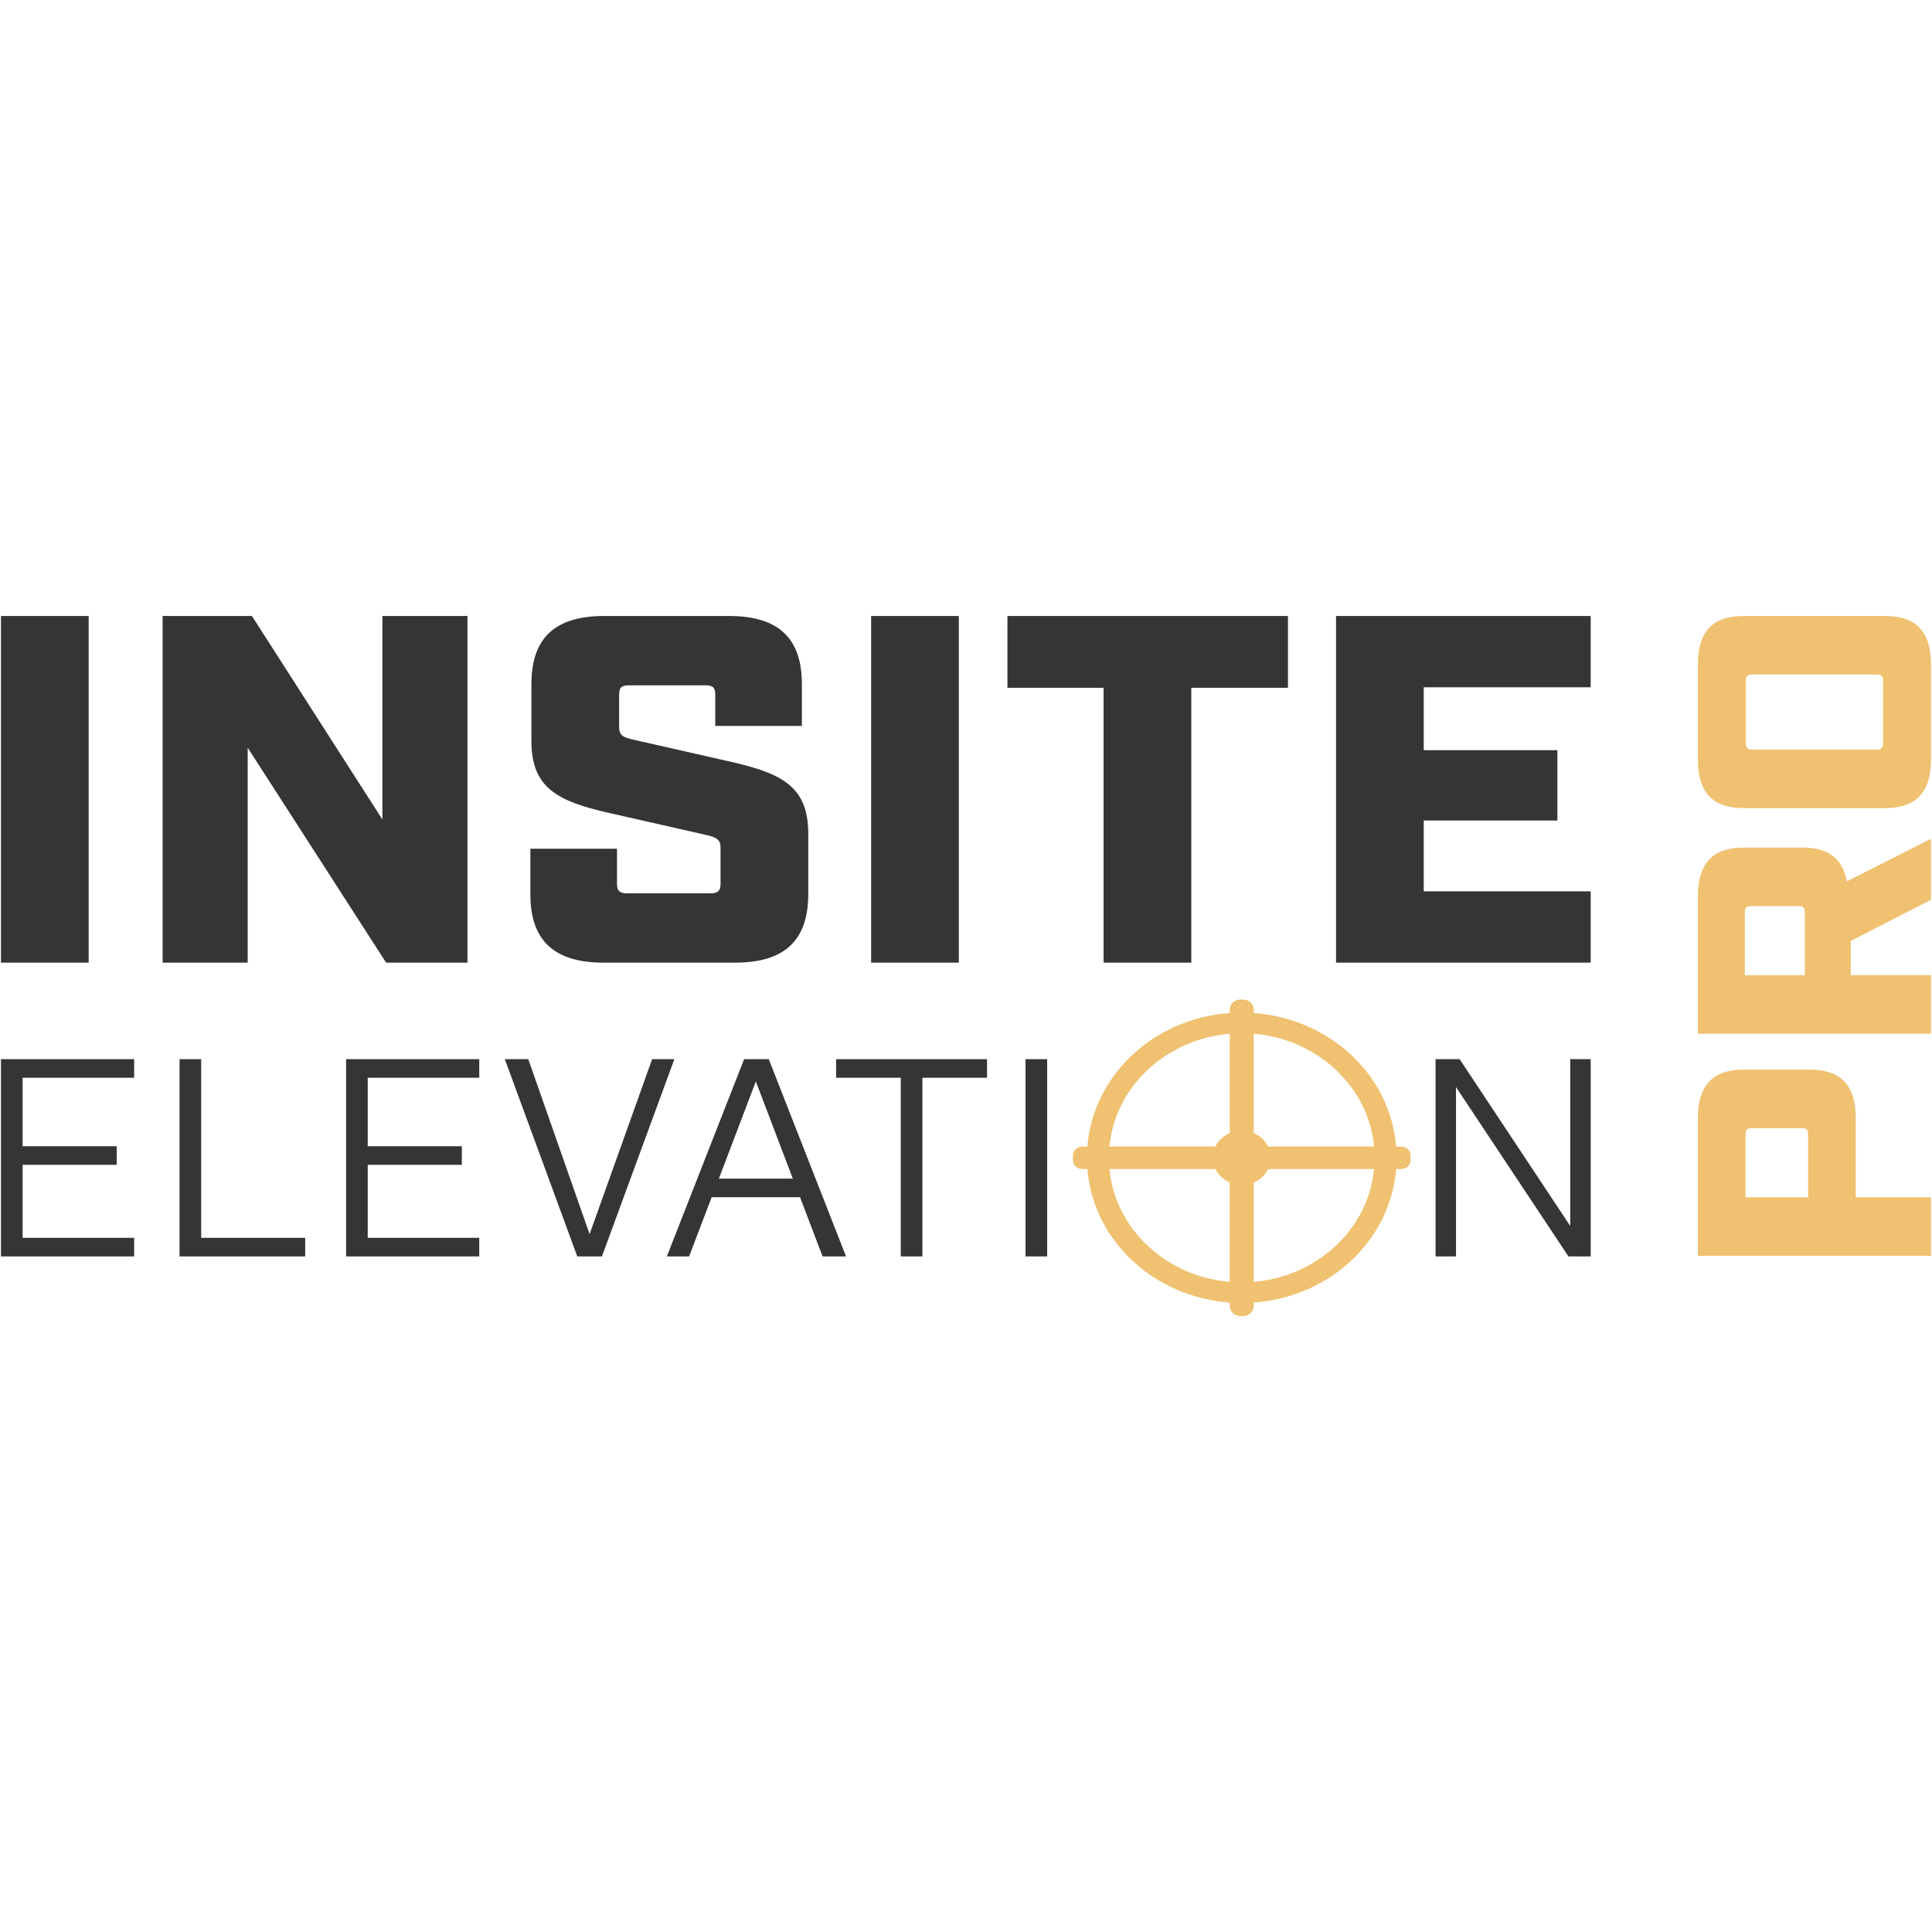
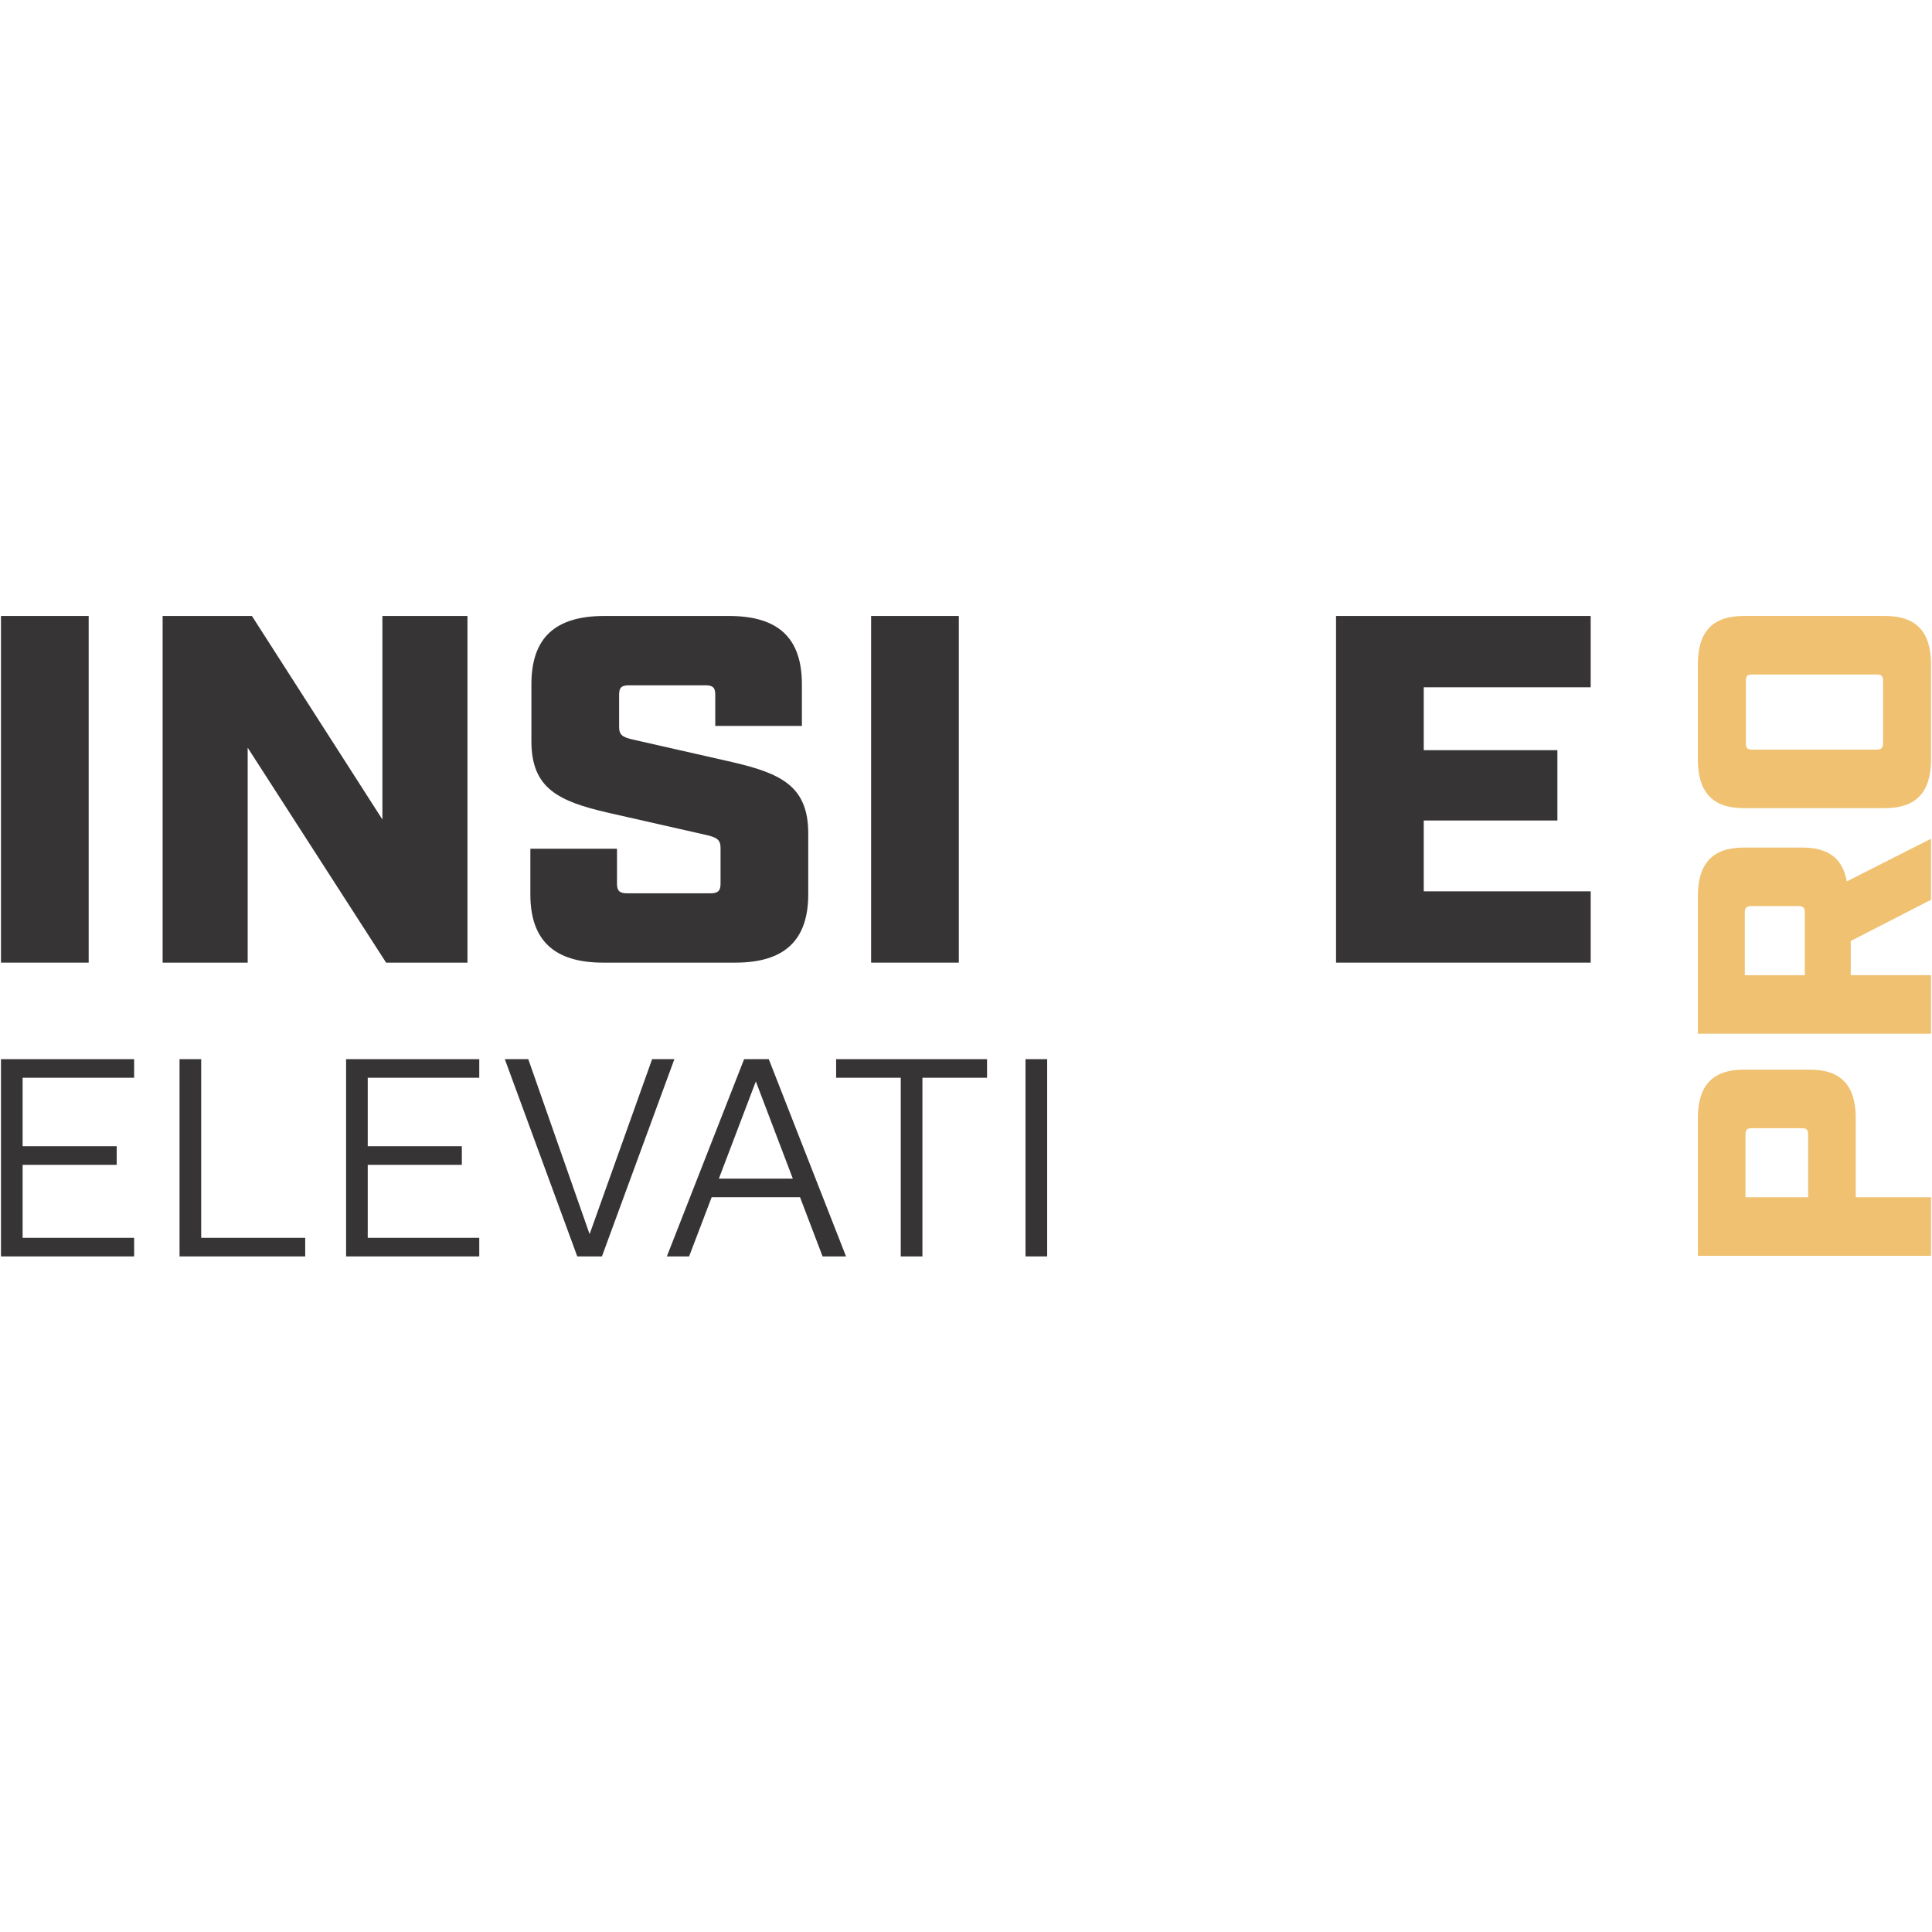
<svg xmlns="http://www.w3.org/2000/svg" xml:space="preserve" width="3.333in" height="3.333in" version="1.1" style="shape-rendering:geometricPrecision; text-rendering:geometricPrecision; image-rendering:optimizeQuality; fill-rule:evenodd; clip-rule:evenodd" viewBox="0 0 3333.33 3333.33">
  <defs>
    <style type="text/css">
   
    .fil0 {fill:#373435;fill-rule:nonzero}
    .fil1 {fill:#EFC170;fill-rule:nonzero}
   
  </style>
  </defs>
  <g id="Layer_x0020_1">
    <g id="_1679060985936">
      <polygon class="fil0" points="1.67,1062.75 152.99,1062.75 152.99,1660.85 1.67,1660.85 " />
      <polygon class="fil0" points="280.59,1062.75 434.65,1062.75 659.77,1413.92 659.77,1062.75 806.54,1062.75 806.54,1660.86 666.17,1660.86 427.34,1290.04 427.34,1660.86 280.59,1660.86 " />
      <path class="fil0" d="M915.04 1542.94l0 -78.61 149.49 0 0 60.67c0,11.96 4.54,16.24 17.32,16.24l144 0c12.78,0 17.33,-4.28 17.33,-16.24l0 -62.37c0,-13.68 -6.38,-17.94 -25.52,-22.22l-169.54 -38.44c-84.78,-19.66 -131.27,-41.87 -131.27,-123.05l0 -98.27c0,-80.3 41.02,-117.89 125.8,-117.89l215.09 0c84.78,0 125.8,37.59 125.8,117.89l0 71.77 -149.48 0 0 -53.81c0,-12.81 -4.57,-16.24 -17.33,-16.24l-131.26 0c-12.76,0 -17.3,3.42 -17.3,16.24l0 55.54c0,13.66 5.46,17.94 25.51,22.22l169.54 38.46c84.78,19.64 131.26,41.86 131.26,123.03l0 105.09c0,79.47 -41.04,117.91 -125.8,117.91l-227.87 0c-84.78,0 -125.78,-38.44 -125.78,-117.91z" />
      <polygon class="fil0" points="1502.96,1062.75 1654.28,1062.75 1654.28,1660.85 1502.96,1660.85 " />
-       <polygon class="fil0" points="1904.05,1186.65 1738.15,1186.65 1738.15,1062.75 2222.15,1062.75 2222.15,1186.65 2055.37,1186.65 2055.37,1660.86 1904.05,1660.86 " />
      <polygon class="fil0" points="2305.1,1062.75 2744.45,1062.75 2744.45,1185.78 2456.42,1185.78 2456.42,1294.3 2687.02,1294.3 2687.02,1415.63 2456.42,1415.63 2456.42,1537.83 2744.45,1537.83 2744.45,1660.86 2305.1,1660.86 " />
      <polygon class="fil0" points="1.67,1827.39 231.44,1827.39 231.44,1859.48 39.02,1859.48 39.02,1977.63 201.36,1977.63 201.36,2009.72 39.02,2009.72 39.02,2135.65 231.44,2135.65 231.44,2167.72 1.67,2167.72 " />
      <polygon class="fil0" points="309.77,1827.39 347.11,1827.39 347.11,2135.65 526.57,2135.65 526.57,2167.72 309.77,2167.72 " />
      <polygon class="fil0" points="597.13,1827.39 826.88,1827.39 826.88,1859.48 634.46,1859.48 634.46,1977.63 796.82,1977.63 796.82,2009.72 634.46,2009.72 634.46,2135.65 826.88,2135.65 826.88,2167.72 597.13,2167.72 " />
      <polygon class="fil0" points="870.98,1827.39 911.44,1827.39 1017.25,2129.33 1125.13,1827.39 1163.52,1827.39 1038.52,2167.72 995.98,2167.72 " />
      <path class="fil0" d="M1367.88 2033.54l-63.81 -167.74 -63.79 167.74 127.6 0zm12.46 32.09l-152.5 0 -38.91 102.09 -38.39 0 133.3 -340.33 42.54 0 133.3 340.33 -40.46 0 -38.89 -102.09z" />
      <polygon class="fil0" points="1554.1,1859.48 1442.59,1859.48 1442.59,1827.39 1702.96,1827.39 1702.96,1859.48 1591.46,1859.48 1591.46,2167.74 1554.1,2167.74 " />
      <polygon class="fil0" points="1769.36,1827.39 1806.7,1827.39 1806.7,2167.72 1769.36,2167.72 " />
-       <polygon class="fil0" points="2476.82,1827.39 2518.31,1827.39 2709.17,2115.22 2709.17,1827.39 2744.46,1827.39 2744.46,2167.72 2706.07,2167.72 2512.08,1875.53 2512.08,2167.72 2476.82,2167.72 " />
      <path class="fil1" d="M3119.6 1958.02c0,-8.52 -2.29,-11.55 -10.93,-11.55l-86.2 0c-8.62,0 -10.9,3.03 -10.9,11.55l0 107.67 108.03 0 0 -107.67zm-190.21 208.66l0 -237.26c0,-56.57 25.29,-83.94 79.3,-83.94l113.79 0c54.02,0 79.3,27.37 79.3,83.94l0 136.27 129.88 0 0 100.99 -402.27 0z" />
      <path class="fil1" d="M3113.86 1574.87c0,-8.52 -2.32,-11.56 -10.93,-11.56l-81.62 0c-8.61,0 -10.93,3.03 -10.93,11.56l0 107.67 103.47 0 0 -107.67zm217.8 -127.75l0 105.23 -138.51 71.17 0 59.01 138.51 0 0 100.99 -402.27 0 0 -237.26c0,-56.57 25.28,-83.94 79.3,-83.94l100.56 0c45.4,0 70.11,18.87 77,58.41l145.41 -73.62z" />
      <path class="fil1" d="M3248.91 1175.29c0,-9.14 -2.88,-11.56 -10.92,-11.56l-214.96 0c-8.61,0 -10.89,2.42 -10.89,11.56l0 106.46c0,8.51 2.28,11.56 10.89,11.56l214.96 0c8.04,0 10.92,-3.05 10.92,-11.56l0 -106.46zm3.46 219l-243.7 0c-54.01,0 -79.3,-27.39 -79.3,-83.96l0 -163.63c0,-57.2 25.29,-83.94 79.3,-83.94l243.7 0c53.44,0 79.28,26.74 79.28,83.94l0 163.63c0,56.57 -25.83,83.96 -79.28,83.96z" />
-       <path class="fil1" d="M2121.77 2040.16l0 171.46c-110.07,-9.24 -197.81,-91.48 -207.66,-194.66l182.91 0c5,10.31 13.75,18.52 24.75,23.2zm0 -85.19c-11,4.68 -19.75,12.87 -24.75,23.2l-182.91 0c9.85,-103.18 97.59,-185.42 207.66,-194.66l0 171.46zm41.38 85.19c11,-4.68 19.76,-12.89 24.73,-23.2l182.93 0c-9.86,103.16 -97.59,185.42 -207.67,194.66l0 -171.46zm207.67 -61.99l-182.93 0c-4.97,-10.31 -13.73,-18.5 -24.73,-23.2l0 -171.46c110.07,9.24 197.81,91.48 207.67,194.66zm46.71 0l-8.68 0c-10.04,-123.17 -114.3,-220.89 -245.7,-230.31l0 -6.1c0,-9.49 -8.23,-17.2 -18.35,-17.2l-4.68 0c-10.12,0 -18.35,7.71 -18.35,17.2l0 6.09c-131.39,9.41 -235.67,107.16 -245.71,230.33l-8.67 0c-8.92,0 -16.18,6.81 -16.18,15.17l0 8.45c0,8.37 7.26,15.17 16.18,15.17l8.67 0c10.04,123.17 114.31,220.91 245.71,230.33l0 6.09c0,9.49 8.23,17.2 18.35,17.2l4.68 0c10.12,0 18.35,-7.71 18.35,-17.2l0 -6.09c131.4,-9.43 235.65,-107.18 245.72,-230.33l8.66 0c8.92,0 16.18,-6.81 16.18,-15.17l0 -8.45c0,-8.37 -7.26,-15.17 -16.18,-15.17z" />
    </g>
  </g>
</svg>